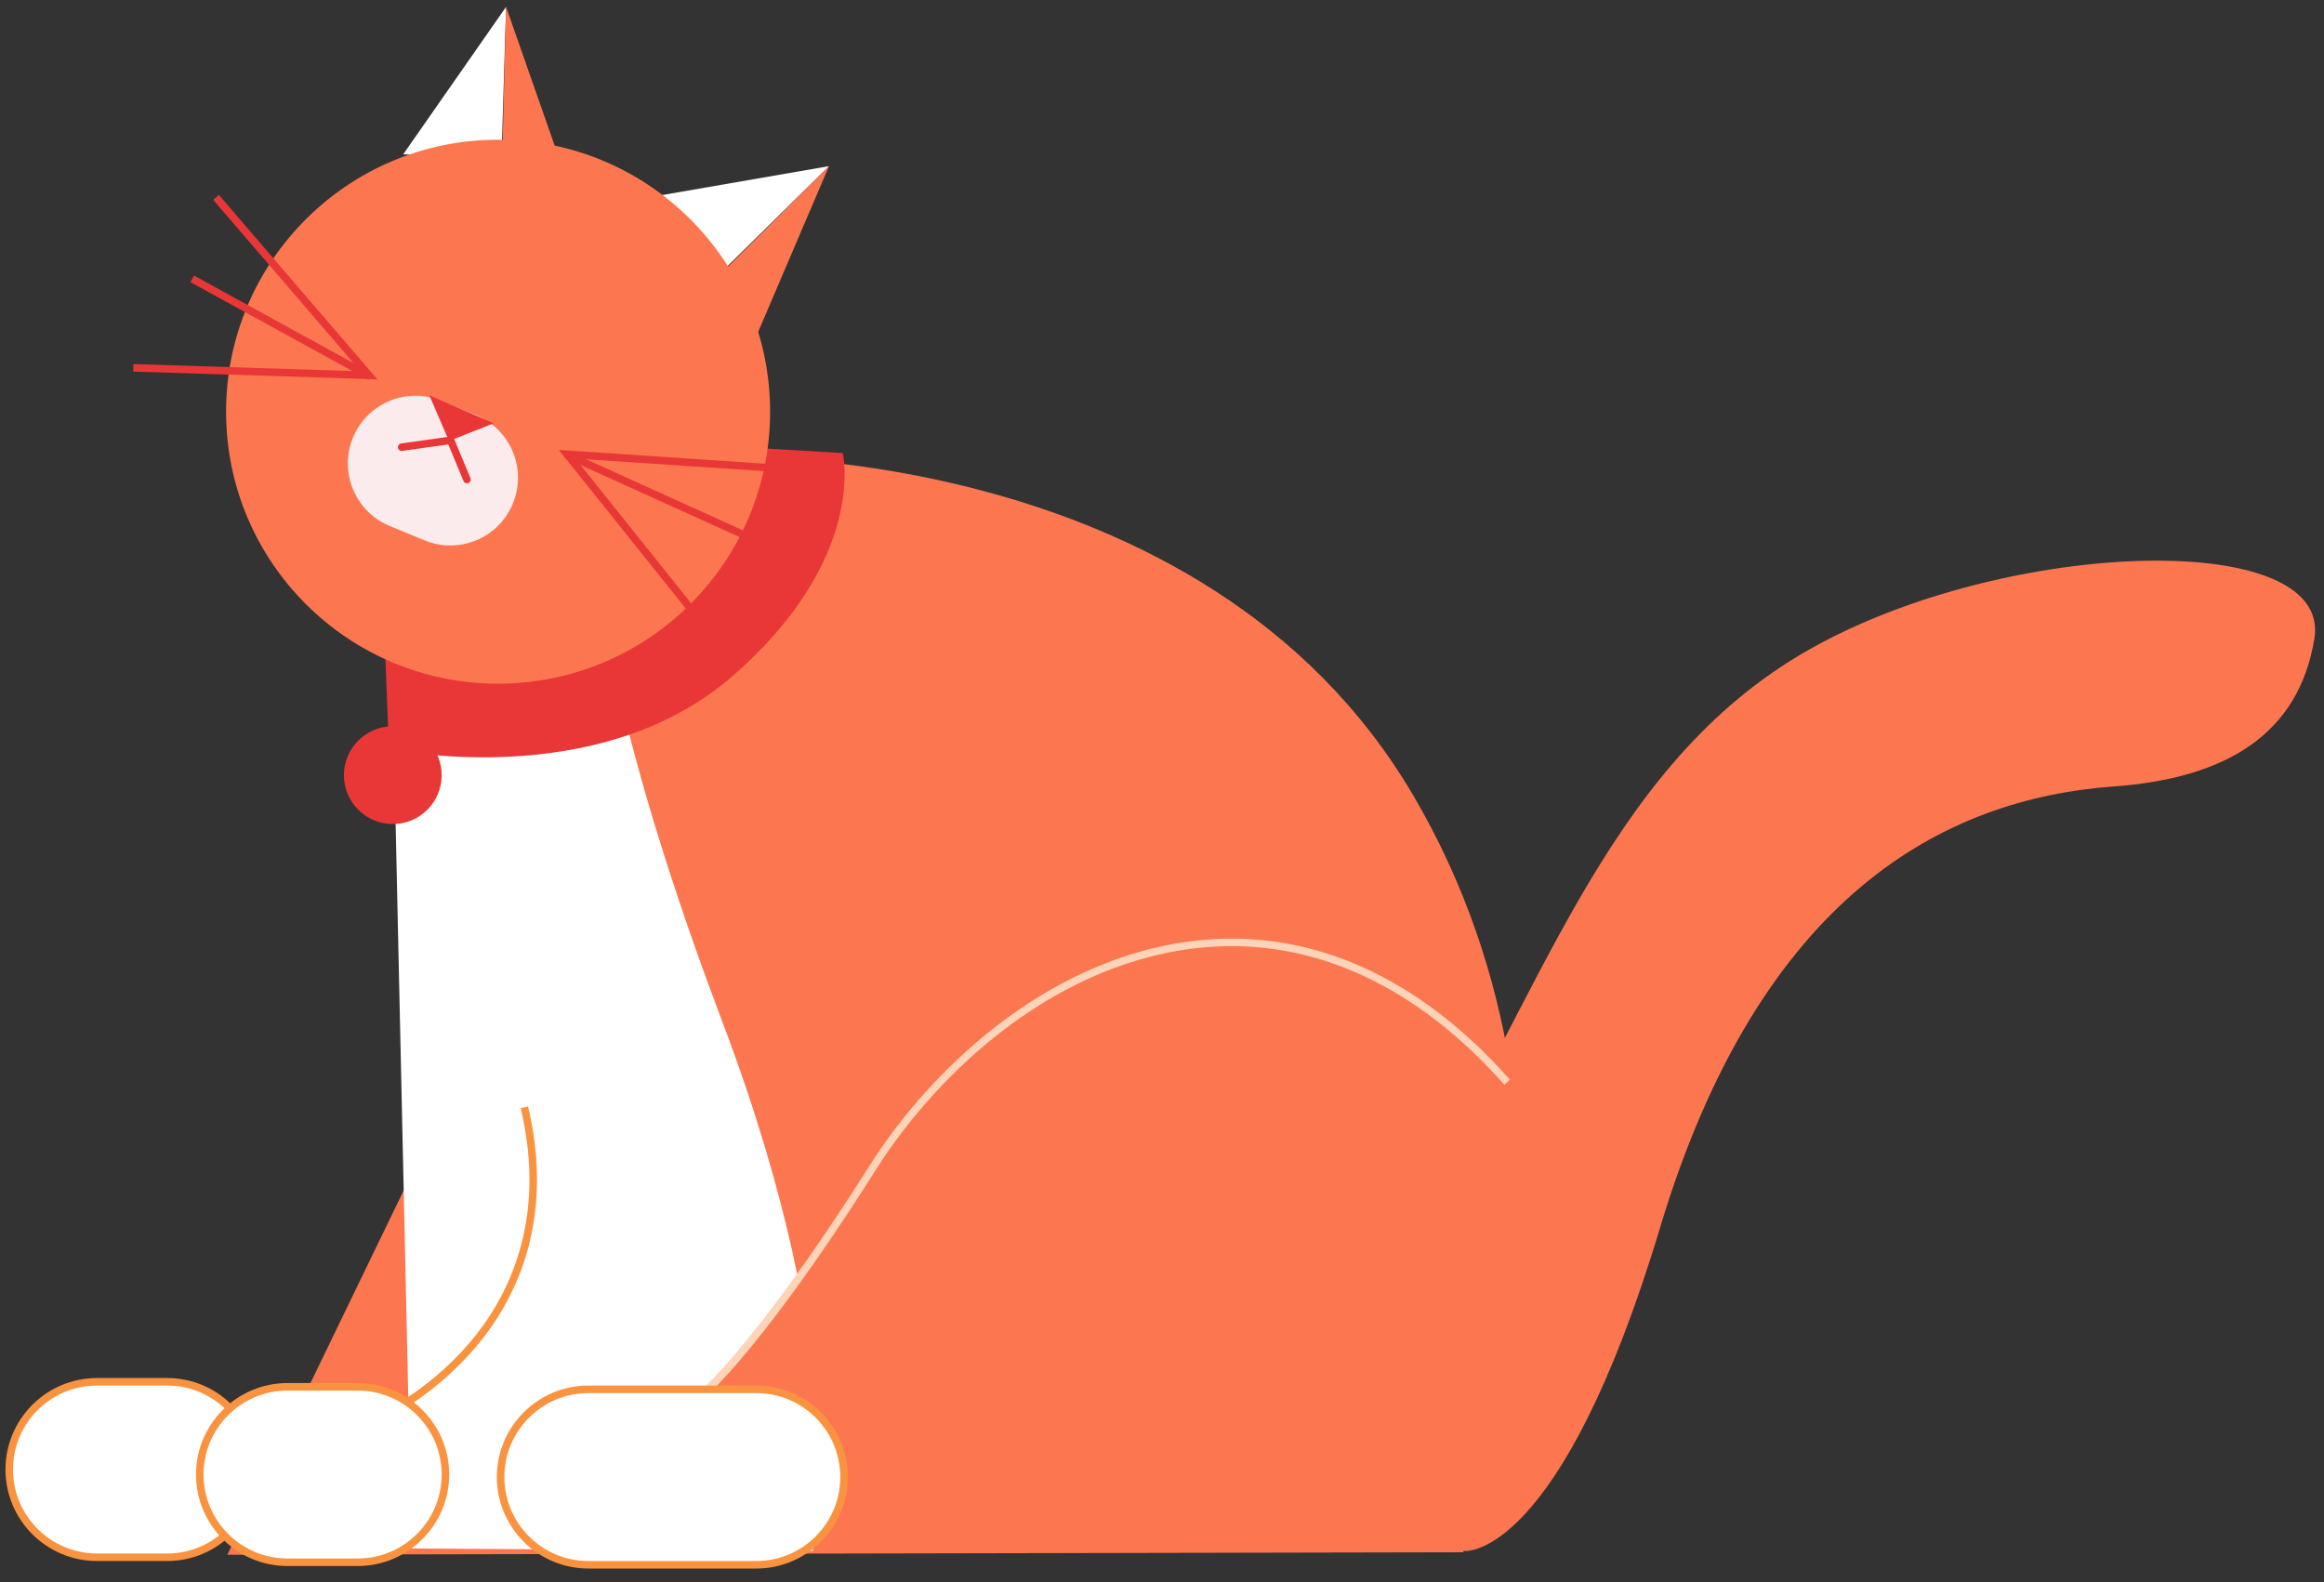
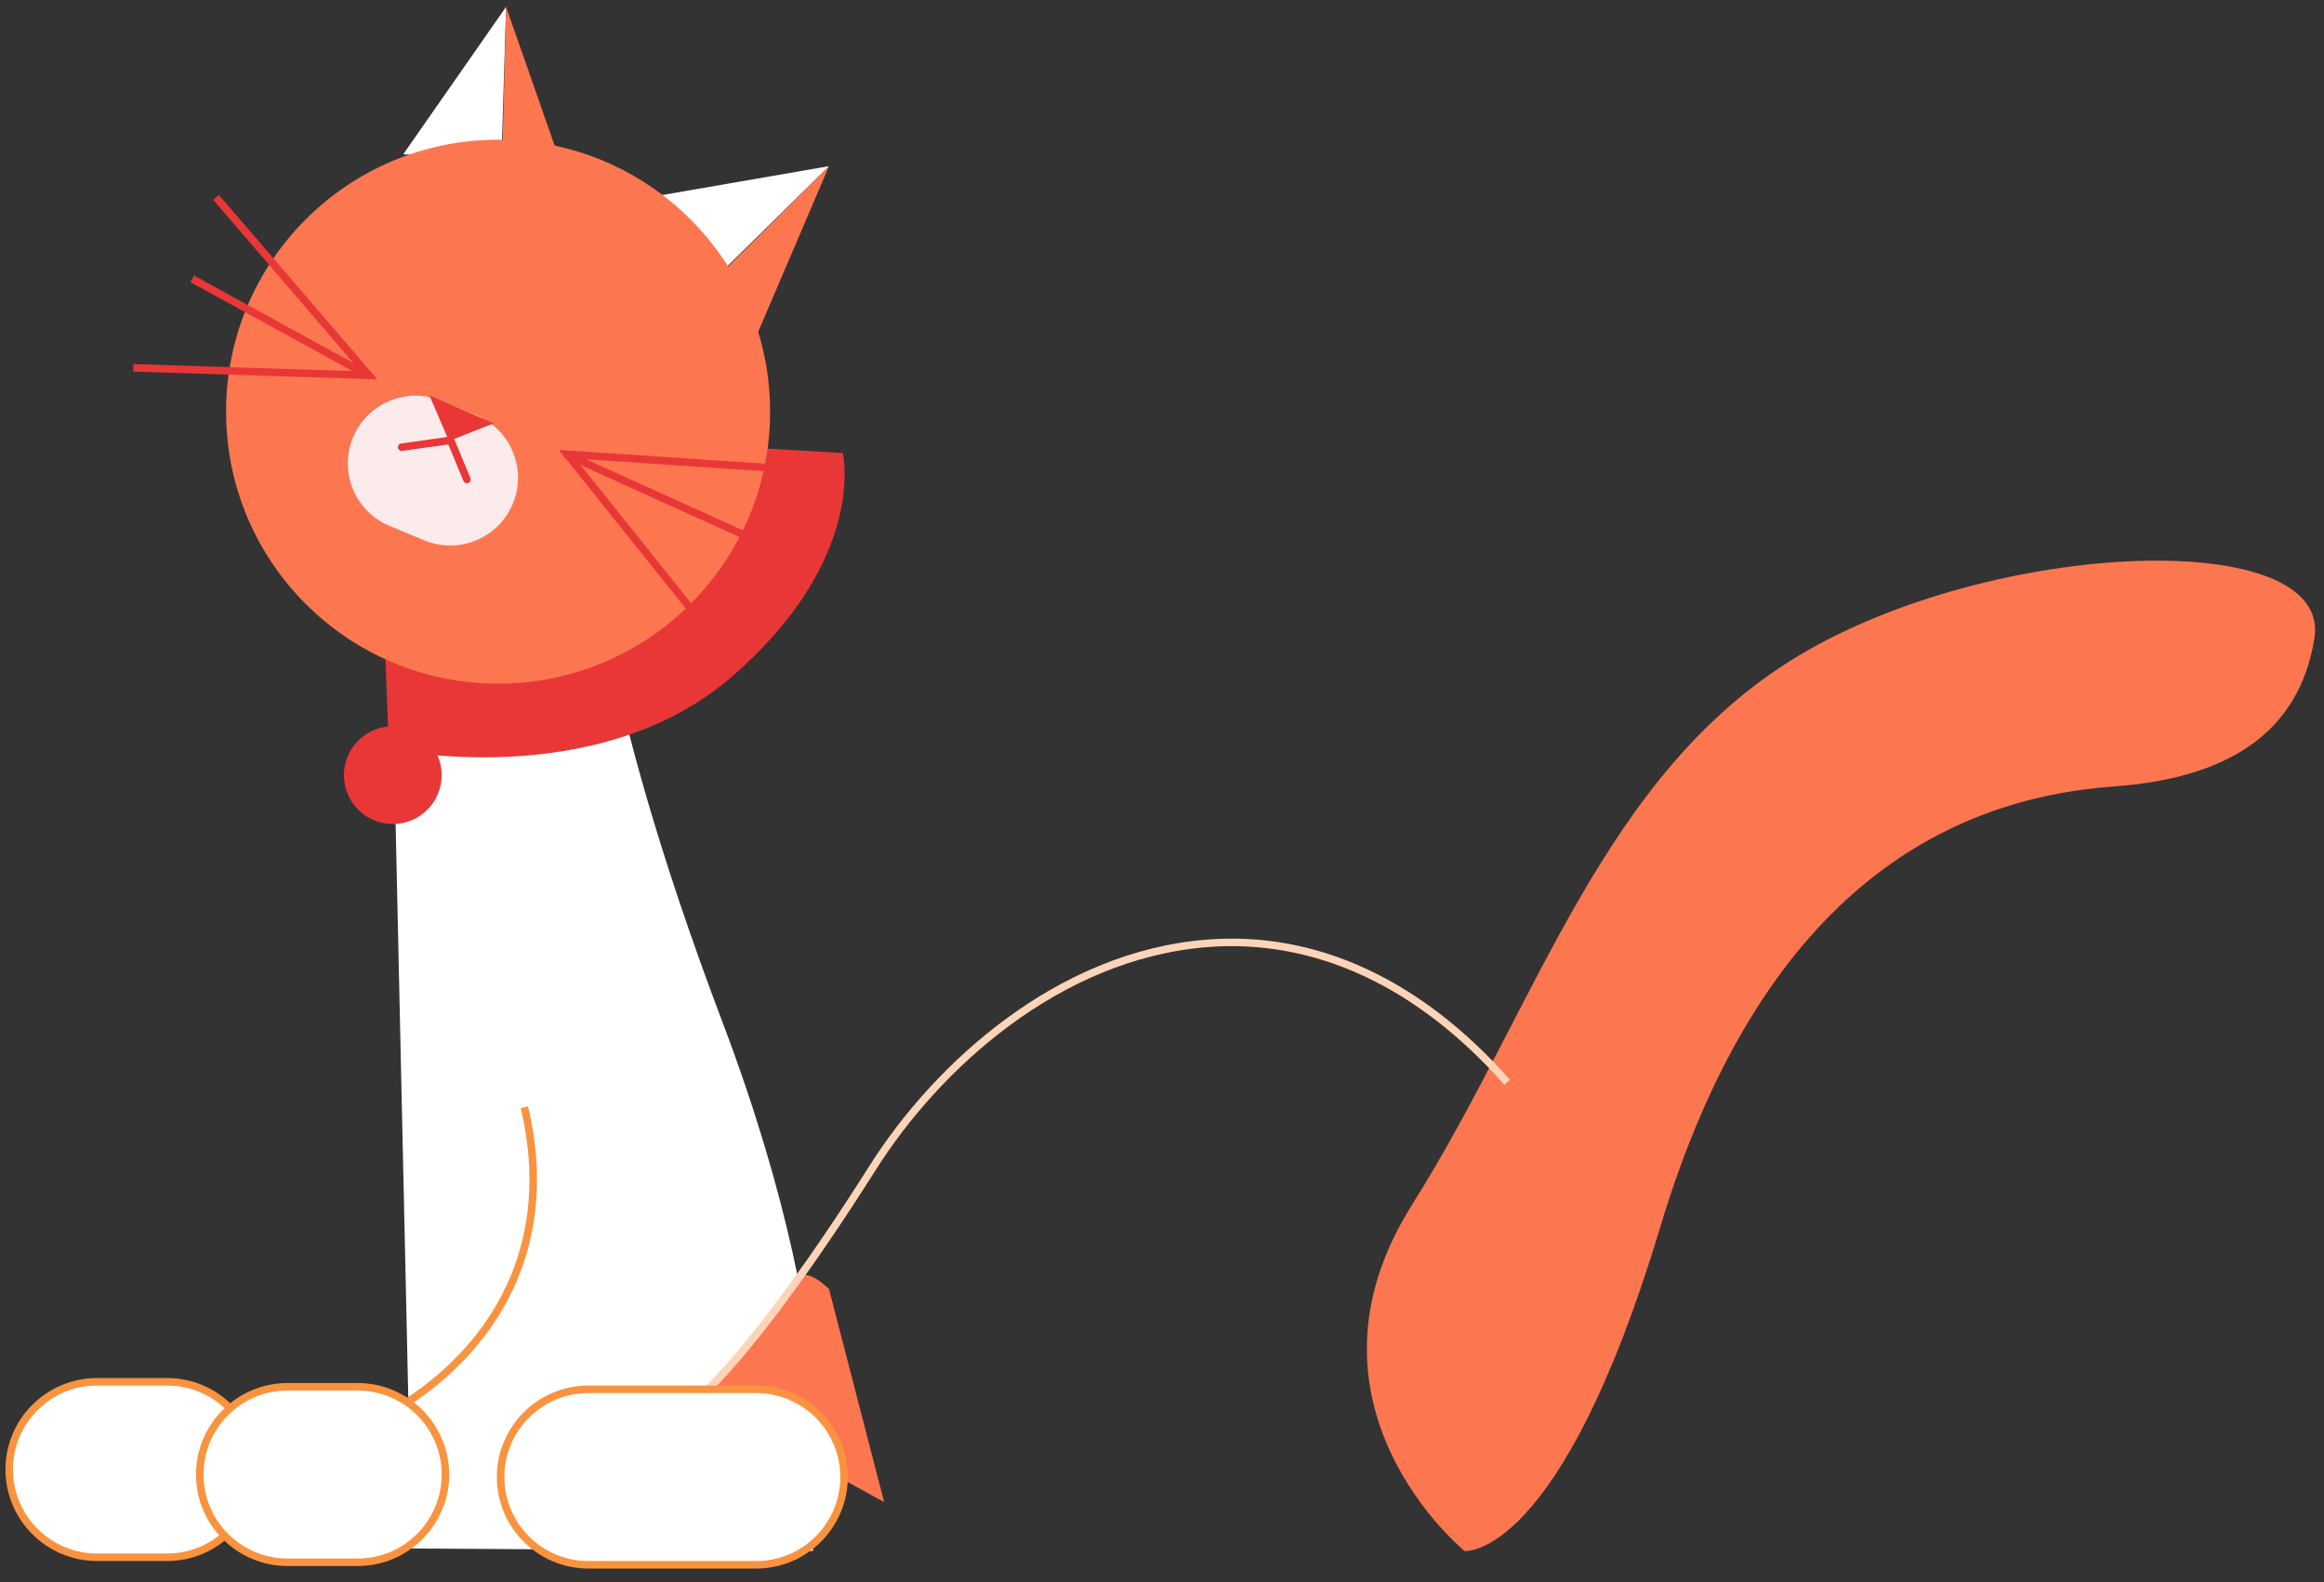
<svg xmlns="http://www.w3.org/2000/svg" width="927.01px" height="631.221px" viewBox="451.82 366.264 927.01 631.221" fill="none">
  <rect x="451.82" y="366.264" width="927.01" height="631.221" fill="#333333" stroke="none" />
  <g id="Pet/Cat 1">
    <g id="Animal">
-       <path id="Fill 1" fill-rule="evenodd" clip-rule="evenodd" d="M737.5 548.5C737.5 548.5 931.5 540.5 1015.5 683.5C1099.5 826.5 1035.5 985.5 1035.5 985.5L542.5 986.5L648.5 767.5L649.5 562.5L737.5 548.5Z" fill="#FC7750" />
      <path id="Fill 3" fill-rule="evenodd" clip-rule="evenodd" d="M608 621L616 984L776 985C776 985 793 914 740 774C687 634 689 577 689 577L608 621Z" fill="white" />
      <path id="Fill 5" fill-rule="evenodd" clip-rule="evenodd" d="M1036 985C1036 985 1074 989 1114 856C1154 723 1227.58 684.905 1295 680C1339.63 676.753 1368.76 659.297 1375 621C1382.31 576.193 1247 581 1169 628C1091 675 1065.29 767.117 1015 847C964.716 926.883 1036 985 1036 985" fill="#FC7750" />
      <path id="Fill 7" fill-rule="evenodd" clip-rule="evenodd" d="M518.501 987.5H490.5C471.171 987.5 455.5 971.83 455.5 952.5C455.5 933.17 471.171 917.5 490.5 917.5H518.501C537.83 917.5 553.5 933.17 553.5 952.5C553.5 971.83 537.83 987.5 518.501 987.5" fill="white" />
      <path id="Fill 9" fill-rule="evenodd" clip-rule="evenodd" d="M490.5 919C472.028 919 457 934.028 457 952.5C457 970.972 472.028 986 490.5 986H518.501C536.973 986 552 970.972 552 952.5C552 934.028 536.973 919 518.501 919H490.5ZM518.501 989H490.5C470.374 989 454 972.626 454 952.5C454 932.374 470.374 916 490.5 916H518.501C538.627 916 555 932.374 555 952.5C555 972.626 538.627 989 518.501 989V989Z" fill="#FA933F" />
      <path id="Fill 11" fill-rule="evenodd" clip-rule="evenodd" d="M603.607 933.371L602.391 930.629C602.586 930.542 622.111 921.734 638.815 902.307C654.17 884.447 670.229 853.649 659.54 808.344L662.46 807.655C673.453 854.245 656.863 885.956 641.011 904.354C623.863 924.256 604.426 933.008 603.607 933.371" fill="#FA933F" />
      <path id="Fill 13" fill-rule="evenodd" clip-rule="evenodd" d="M594.501 989.5H566.5C547.171 989.5 531.5 973.83 531.5 954.5C531.5 935.17 547.171 919.5 566.5 919.5H594.501C613.83 919.5 629.5 935.17 629.5 954.5C629.5 973.83 613.83 989.5 594.501 989.5" fill="white" />
      <path id="Fill 15" fill-rule="evenodd" clip-rule="evenodd" d="M566.5 921C548.028 921 533 936.028 533 954.5C533 972.972 548.028 988 566.5 988H594.501C612.973 988 628 972.972 628 954.5C628 936.028 612.973 921 594.501 921H566.5ZM594.501 991H566.5C546.374 991 530 974.626 530 954.5C530 934.374 546.374 918 566.5 918H594.501C614.627 918 631 934.374 631 954.5C631 974.626 614.627 991 594.501 991V991Z" fill="#FA933F" />
      <path id="Fill 17" fill-rule="evenodd" clip-rule="evenodd" d="M804.499 965.5L731.762 925.57C731.762 925.57 767.173 883.821 769.836 877.161C772.499 870.5 782.499 880.5 782.499 880.5L804.499 965.5Z" fill="#FC7750" />
      <path id="Fill 19" fill-rule="evenodd" clip-rule="evenodd" d="M727.856 928.231L726.143 925.768L727 927L726.141 925.77C726.37 925.609 749.605 908.818 798.732 831.197C824.298 790.803 873.013 745.924 933.064 741.111C976.807 737.6 1018.67 756.931 1054.12 797.006L1051.88 798.993C1017.07 759.654 976.063 740.675 933.304 744.101C874.354 748.826 826.446 793.02 801.267 832.802C751.675 911.157 728.805 927.571 727.856 928.231" fill="#FDD4B8" />
      <path id="Fill 21" fill-rule="evenodd" clip-rule="evenodd" d="M753.501 990.5H686.5C667.171 990.5 651.5 974.83 651.5 955.5C651.5 936.17 667.171 920.5 686.5 920.5H753.501C772.83 920.5 788.5 936.17 788.5 955.5C788.5 974.83 772.83 990.5 753.501 990.5" fill="white" />
      <path id="Fill 23" fill-rule="evenodd" clip-rule="evenodd" d="M686.5 922C668.028 922 653 937.028 653 955.5C653 973.972 668.028 989 686.5 989H753.501C771.973 989 787 973.972 787 955.5C787 937.028 771.973 922 753.501 922H686.5ZM753.501 992H686.5C666.374 992 650 975.626 650 955.5C650 935.374 666.374 919 686.5 919H753.501C773.627 919 790 935.374 790 955.5C790 975.626 773.627 992 753.501 992V992Z" fill="#FA933F" />
      <path id="Fill 25" fill-rule="evenodd" clip-rule="evenodd" d="M607 665C607 665 690 683 744 636C798 589 788 547 788 547L745.5 544.5L605.5 627.5L606.5 653.5L607 665Z" fill="#E93737" />
      <path id="Fill 27" fill-rule="evenodd" clip-rule="evenodd" d="M628 675.5C628 686.27 619.271 695 608.5 695C597.73 695 589 686.27 589 675.5C589 664.73 597.73 656 608.5 656C619.271 656 628 664.73 628 675.5" fill="#E93737" />
      <path id="Fill 29" fill-rule="evenodd" clip-rule="evenodd" d="M612.645 427.845L653.689 369L651.858 428.907L612.645 427.845Z" fill="white" />
      <path id="Fill 31" fill-rule="evenodd" clip-rule="evenodd" d="M677.998 438.465L653.687 369L652.148 429L677.998 438.465Z" fill="#FC7750" />
      <path id="Fill 33" fill-rule="evenodd" clip-rule="evenodd" d="M710.281 445.058L782.499 432.547L739.792 474.603L710.281 445.058Z" fill="white" />
      <path id="Fill 35" fill-rule="evenodd" clip-rule="evenodd" d="M753.365 500.711L782.499 432.546L739.953 474.885L753.365 500.711Z" fill="#FC7750" />
      <path id="Fill 37" fill-rule="evenodd" clip-rule="evenodd" d="M759 530.5C759 590.423 710.424 639 650.5 639C590.577 639 542 590.423 542 530.5C542 470.577 590.577 422 650.5 422C710.424 422 759 470.577 759 530.5" fill="#FC7750" />
      <path id="Fill 39" fill-rule="evenodd" clip-rule="evenodd" d="M602.36 517.608L504.953 514.499L505.048 511.501L595.641 514.392L536.863 445.978L539.138 444.023L602.36 517.608Z" fill="#E93737" />
      <path id="Fill 41" fill-rule="evenodd" clip-rule="evenodd" d="M598.777 517.815L527.777 478.815L529.22 476.186L600.22 515.186L598.777 517.815Z" fill="#E93737" />
      <path id="Fill 43" fill-rule="evenodd" clip-rule="evenodd" d="M735.598 621.839L674.707 545.746L771.506 552.224L771.305 555.217L681.309 549.195L737.94 619.964L735.598 621.839Z" fill="#E93737" />
      <path id="Fill 45" fill-rule="evenodd" clip-rule="evenodd" d="M750.473 582.175L676.691 548.736L677.929 546.003L751.711 579.443L750.473 582.175Z" fill="#E93737" />
      <path id="Fill 47" fill-rule="evenodd" clip-rule="evenodd" d="M621.133 581.819L607.268 576.095C593.485 570.406 586.923 554.62 592.612 540.836C598.303 527.052 614.089 520.491 627.872 526.181L641.737 531.904C655.521 537.594 662.082 553.381 656.393 567.164C650.702 580.948 634.916 587.509 621.133 581.819" fill="#FCEBEC" />
      <path id="Fill 49" fill-rule="evenodd" clip-rule="evenodd" d="M623.066 523.952L630.922 542.175L648.805 535.129L623.066 523.952Z" fill="#E93737" />
      <path id="Fill 51" fill-rule="evenodd" clip-rule="evenodd" d="M638.09 559.074C637.501 559.074 636.944 558.726 636.704 558.149L630.637 543.55L612.257 546.145C611.437 546.26 610.677 545.69 610.562 544.869C610.446 544.049 611.017 543.29 611.837 543.174L632.516 540.255L639.474 556.998C639.792 557.763 639.43 558.641 638.664 558.959C638.477 559.037 638.281 559.074 638.09 559.074" fill="#E93737" />
    </g>
  </g>
</svg>